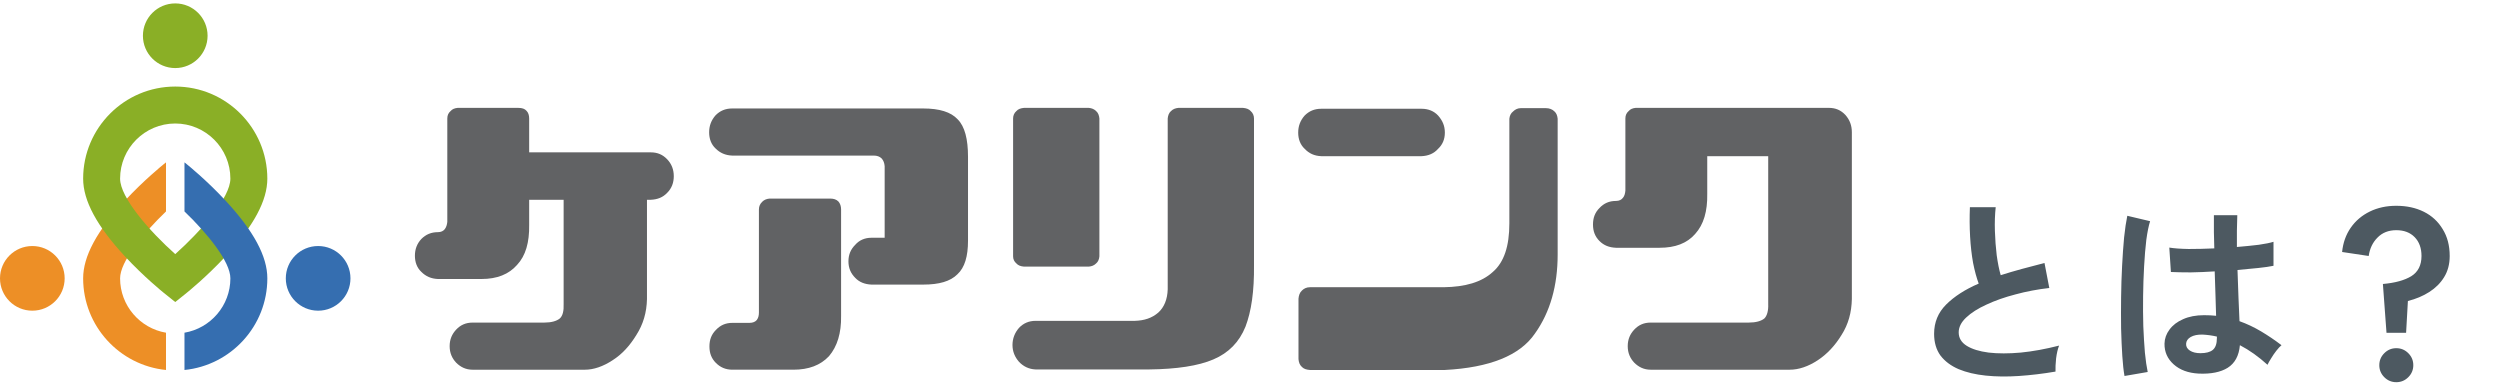
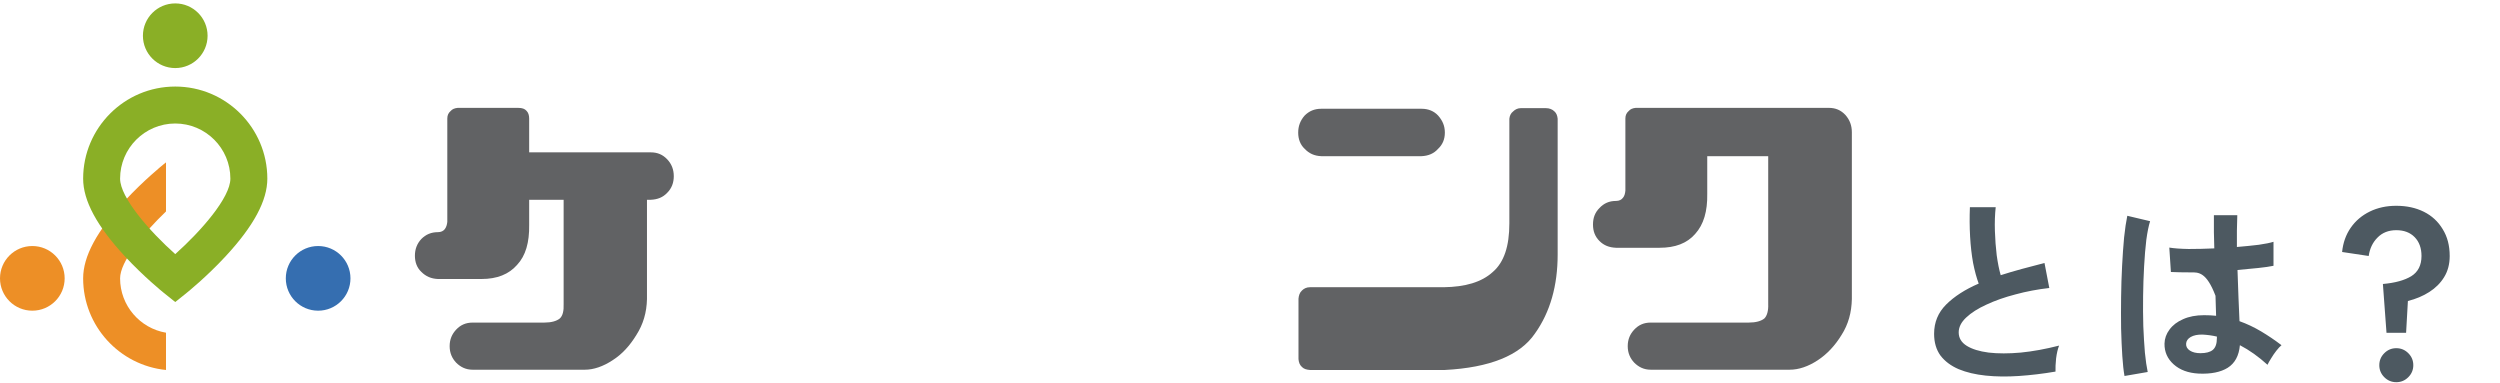
<svg xmlns="http://www.w3.org/2000/svg" width="450" height="69" viewBox="0 0 450 69" fill="none">
  <path d="M5.82 55.924C9.034 55.924 11.639 53.318 11.639 50.104C11.639 46.89 9.034 44.285 5.82 44.285C2.606 44.285 0 46.89 0 50.104C0 53.318 2.606 55.924 5.82 55.924Z" fill="#ED8F26" />
  <path d="M29.879 59.887C25.195 59.093 21.617 55.01 21.617 50.103C21.617 47.095 25.719 42.057 29.879 38.059V29.227L29.462 29.562C29.318 29.676 25.918 32.415 22.478 36.124C17.423 41.575 14.966 46.148 14.966 50.104C14.966 58.683 21.517 65.761 29.879 66.598V59.888V59.887Z" fill="#ED8F26" />
  <path d="M31.542 54.366L29.462 52.697C29.318 52.583 25.918 49.844 22.478 46.135C17.423 40.685 14.966 36.112 14.966 32.156C14.966 23.015 22.402 15.579 31.542 15.579C40.683 15.579 48.12 23.015 48.12 32.156C48.12 36.112 45.662 40.684 40.607 46.136C37.167 49.844 33.767 52.583 33.623 52.698L31.543 54.367L31.542 54.366ZM31.542 22.23C26.069 22.23 21.617 26.682 21.617 32.156C21.617 35.566 26.89 41.588 31.542 45.741C36.194 41.588 41.468 35.566 41.468 32.156C41.468 26.683 37.015 22.23 31.542 22.23Z" fill="#8AAF26" />
  <path d="M31.545 12.253C34.759 12.253 37.364 9.648 37.364 6.434C37.364 3.22 34.759 0.614 31.545 0.614C28.331 0.614 25.725 3.22 25.725 6.434C25.725 9.648 28.331 12.253 31.545 12.253Z" fill="#8AAF26" />
  <path d="M57.265 55.924C60.479 55.924 63.084 53.318 63.084 50.104C63.084 46.89 60.479 44.285 57.265 44.285C54.051 44.285 51.445 46.89 51.445 50.104C51.445 53.318 54.051 55.924 57.265 55.924Z" fill="#356EB0" />
-   <path d="M40.607 36.123C37.167 32.415 33.767 29.676 33.624 29.562L33.206 29.227V38.059C37.367 42.057 41.469 47.096 41.469 50.103C41.469 55.01 37.89 59.093 33.206 59.887V66.597C41.569 65.76 48.121 58.683 48.121 50.103C48.121 46.147 45.663 41.575 40.608 36.123L40.607 36.123Z" fill="#356EB0" />
  <path d="M93.08 47.675C91.597 49.371 89.475 50.22 86.665 50.22H78.819C77.601 50.167 76.647 49.743 75.85 48.946C75.056 48.205 74.684 47.198 74.684 46.03C74.684 44.861 75.056 43.857 75.85 43.008C76.647 42.212 77.601 41.789 78.819 41.789C79.401 41.789 79.826 41.577 80.09 41.205C80.355 40.836 80.462 40.411 80.515 39.934V21.326C80.515 20.744 80.727 20.319 81.097 20.002C81.414 19.63 81.838 19.473 82.37 19.418H93.29C93.979 19.418 94.456 19.578 94.773 19.947C95.091 20.264 95.25 20.744 95.25 21.326V27.424H117.145C118.364 27.424 119.318 27.846 120.114 28.695C120.911 29.544 121.281 30.55 121.281 31.716C121.281 32.882 120.908 33.891 120.114 34.685C119.32 35.534 118.364 35.904 117.145 35.959H116.456V53.826C116.404 56.263 115.767 58.383 114.548 60.293C113.382 62.201 112.004 63.739 110.253 64.853C108.558 65.964 106.86 66.549 105.269 66.549H85.072C83.853 66.549 82.9 66.072 82.103 65.275C81.361 64.481 80.937 63.527 80.937 62.306C80.937 61.085 81.361 60.133 82.103 59.337C82.897 58.488 83.853 58.066 85.072 58.066H97.955C99.228 58.066 100.182 57.801 100.764 57.324C101.293 56.847 101.506 55.946 101.453 54.727V35.959H95.25V40.466C95.303 43.647 94.614 46.032 93.078 47.675H93.08Z" fill="#616264" />
-   <path d="M128.811 26.734C128.017 25.993 127.645 24.984 127.645 23.818C127.645 22.651 128.017 21.643 128.811 20.744C129.608 19.947 130.562 19.525 131.781 19.525H166.184C169.1 19.525 171.168 20.162 172.386 21.485C173.657 22.759 174.242 25.036 174.242 28.218V43.328C174.242 46.137 173.657 48.152 172.334 49.371C171.063 50.644 169.048 51.226 166.184 51.226H156.854C155.688 51.174 154.682 50.802 153.938 50.008C153.141 49.211 152.719 48.257 152.719 47.038C152.719 45.82 153.143 44.864 153.938 44.069C154.679 43.22 155.688 42.796 156.854 42.796H159.239V29.913C159.187 29.329 159.027 28.904 158.71 28.535C158.338 28.163 157.861 28.005 157.279 28.005H131.781C130.562 27.953 129.608 27.528 128.811 26.734ZM149.22 64.109C147.682 65.752 145.562 66.546 142.805 66.546H131.833C130.614 66.546 129.66 66.122 128.864 65.328C128.07 64.533 127.698 63.58 127.698 62.358C127.698 61.137 128.07 60.186 128.864 59.389C129.66 58.54 130.614 58.116 131.833 58.116H134.907C135.544 58.116 135.966 57.906 136.233 57.586C136.498 57.214 136.605 56.79 136.605 56.26V37.707C136.605 37.122 136.817 36.698 137.189 36.328C137.559 35.956 137.983 35.799 138.515 35.744H149.435C150.072 35.744 150.549 35.904 150.919 36.273C151.236 36.645 151.396 37.122 151.396 37.704V56.842C151.448 59.971 150.706 62.356 149.223 64.106L149.22 64.109Z" fill="#616264" />
-   <path d="M208.492 56.263C209.551 55.309 210.135 53.878 210.188 52.075V21.328C210.24 20.799 210.4 20.322 210.77 20.005C211.142 19.632 211.566 19.475 212.096 19.42H223.757C224.339 19.473 224.816 19.632 225.136 20.005C225.508 20.322 225.72 20.801 225.72 21.328V47.73C225.773 52.395 225.243 56.053 224.182 58.81C223.068 61.567 221.16 63.529 218.403 64.696C215.699 65.862 211.776 66.444 206.899 66.499H186.383C185.217 66.446 184.21 65.969 183.414 65.12C182.672 64.274 182.247 63.265 182.247 62.099C182.247 60.932 182.672 59.874 183.414 59.025C184.208 58.176 185.217 57.754 186.383 57.754H204.247C205.943 57.701 207.321 57.277 208.487 56.268L208.492 56.263ZM184.32 47.992C183.736 47.94 183.261 47.783 182.942 47.41C182.57 47.093 182.357 46.669 182.357 46.137V21.326C182.357 20.796 182.57 20.319 182.942 20.002C183.259 19.63 183.736 19.473 184.32 19.418H195.982C196.511 19.47 196.936 19.63 197.308 20.002C197.68 20.319 197.837 20.799 197.892 21.326V46.137C197.84 46.666 197.68 47.091 197.308 47.41C196.938 47.783 196.514 47.94 195.982 47.992H184.32Z" fill="#616264" />
  <path d="M234.841 26.786C234.047 26.044 233.675 25.036 233.675 23.869C233.675 22.703 234.047 21.694 234.841 20.795C235.638 19.999 236.592 19.577 237.81 19.577H255.887C257.106 19.577 258.115 20.001 258.856 20.795C259.653 21.697 260.075 22.651 260.075 23.869C260.075 25.088 259.65 26.042 258.856 26.786C258.115 27.633 257.106 28.057 255.887 28.11H237.81C236.592 28.057 235.638 27.633 234.841 26.786ZM235.795 66.598C235.211 66.545 234.734 66.438 234.364 66.069C233.94 65.696 233.78 65.219 233.728 64.638V53.77C233.78 53.186 233.94 52.656 234.364 52.284C234.734 51.912 235.213 51.7 235.795 51.7H259.863C263.733 51.648 266.702 50.798 268.715 48.943C270.73 47.195 271.684 44.331 271.684 40.196V21.375C271.736 20.845 271.949 20.368 272.373 20.051C272.745 19.679 273.222 19.467 273.752 19.467H278.256C278.893 19.467 279.423 19.679 279.795 20.051C280.167 20.368 280.324 20.845 280.379 21.375V45.814C280.379 51.38 279.053 56.152 276.296 60.023C273.592 63.998 268.133 66.173 260.075 66.595H235.795V66.598Z" fill="#616264" />
  <path d="M305.134 42.107C303.651 43.805 301.528 44.599 298.719 44.599H290.873C289.655 44.547 288.701 44.177 287.904 43.381C287.11 42.584 286.738 41.63 286.738 40.412C286.738 39.193 287.11 38.237 287.904 37.443C288.701 36.593 289.655 36.169 290.873 36.169C291.455 36.169 291.88 35.957 292.144 35.585C292.409 35.267 292.516 34.843 292.569 34.314V21.323C292.569 20.742 292.781 20.317 293.151 20C293.468 19.628 293.892 19.471 294.424 19.416H329.199C330.418 19.416 331.372 19.84 332.168 20.689C332.965 21.591 333.334 22.597 333.334 23.818V53.824C333.282 56.261 332.698 58.381 331.479 60.291C330.313 62.199 328.882 63.737 327.184 64.851C325.488 65.962 323.79 66.547 322.147 66.547H297.126C295.907 66.547 294.953 66.07 294.157 65.273C293.415 64.479 292.991 63.525 292.991 62.304C292.991 61.083 293.415 60.132 294.157 59.335C294.951 58.486 295.907 58.064 297.126 58.064H314.778C316.049 58.064 317.003 57.799 317.587 57.322C318.064 56.845 318.329 55.944 318.277 54.725V28.111H307.304V34.895C307.357 38.024 306.668 40.409 305.132 42.105L305.134 42.107Z" fill="#616264" />
-   <path d="M369.99 66.886C367.734 67.27 365.538 67.534 363.402 67.678C361.266 67.822 359.274 67.798 357.426 67.606C355.578 67.414 353.958 67.03 352.566 66.454C351.174 65.854 350.082 65.038 349.29 64.006C348.522 62.95 348.138 61.642 348.138 60.082C348.138 58.018 348.858 56.266 350.298 54.826C351.762 53.362 353.718 52.102 356.166 51.046C355.782 50.014 355.446 48.778 355.158 47.338C354.894 45.874 354.714 44.29 354.618 42.586C354.522 40.858 354.51 39.094 354.582 37.294H359.226C359.082 38.614 359.034 40.042 359.082 41.578C359.13 43.09 359.238 44.542 359.406 45.934C359.598 47.326 359.838 48.526 360.126 49.534C361.326 49.15 362.586 48.778 363.906 48.418C365.25 48.058 366.618 47.698 368.01 47.338L368.874 51.838C366.762 52.078 364.734 52.462 362.79 52.99C360.846 53.494 359.106 54.106 357.57 54.826C356.034 55.522 354.81 56.302 353.898 57.166C353.01 58.006 352.566 58.894 352.566 59.83C352.566 60.838 353.046 61.642 354.006 62.242C354.966 62.842 356.286 63.25 357.966 63.466C359.646 63.658 361.566 63.658 363.726 63.466C365.91 63.25 368.214 62.83 370.638 62.206C370.398 62.806 370.218 63.574 370.098 64.51C370.002 65.446 369.966 66.238 369.99 66.886ZM395.766 67.246C393.894 67.15 392.394 66.598 391.266 65.59C390.138 64.582 389.586 63.334 389.61 61.846C389.634 60.934 389.934 60.094 390.51 59.326C391.086 58.534 391.902 57.91 392.958 57.454C394.014 56.974 395.274 56.734 396.738 56.734C397.506 56.734 398.226 56.77 398.898 56.842C398.874 55.786 398.838 54.586 398.79 53.242C398.742 51.898 398.694 50.434 398.646 48.85C397.158 48.946 395.718 49.006 394.326 49.03C392.934 49.03 391.746 49.006 390.762 48.958L390.474 44.566C391.362 44.71 392.526 44.794 393.966 44.818C395.43 44.818 396.966 44.782 398.574 44.71C398.55 43.75 398.526 42.778 398.502 41.794C398.502 40.786 398.502 39.766 398.502 38.734H402.714C402.69 39.646 402.666 40.582 402.642 41.542C402.642 42.502 402.642 43.474 402.642 44.458C404.082 44.338 405.39 44.206 406.566 44.062C407.742 43.894 408.63 43.714 409.23 43.522V47.842C408.558 47.986 407.646 48.118 406.494 48.238C405.342 48.358 404.094 48.478 402.75 48.598C402.798 50.35 402.858 52.03 402.93 53.638C403.002 55.222 403.062 56.614 403.11 57.814C404.454 58.294 405.75 58.906 406.998 59.65C408.246 60.394 409.47 61.222 410.67 62.134C410.406 62.35 410.094 62.686 409.734 63.142C409.398 63.574 409.086 64.03 408.798 64.51C408.51 64.966 408.294 65.35 408.15 65.662C406.542 64.198 404.886 63.022 403.182 62.134C403.014 64.03 402.282 65.386 400.986 66.202C399.714 66.994 397.974 67.342 395.766 67.246ZM382.41 67.678C382.242 66.742 382.11 65.542 382.014 64.078C381.918 62.59 381.846 60.946 381.798 59.146C381.774 57.322 381.774 55.45 381.798 53.53C381.822 51.586 381.882 49.69 381.978 47.842C382.074 45.994 382.194 44.29 382.338 42.73C382.506 41.17 382.698 39.874 382.914 38.842L387.018 39.814C386.754 40.654 386.526 41.782 386.334 43.198C386.166 44.614 386.034 46.198 385.938 47.95C385.842 49.678 385.782 51.466 385.758 53.314C385.734 55.162 385.746 56.962 385.794 58.714C385.866 60.442 385.962 62.026 386.082 63.466C386.226 64.906 386.394 66.07 386.586 66.958L382.41 67.678ZM396.09 63.574C397.074 63.574 397.806 63.382 398.286 62.998C398.79 62.59 399.042 61.87 399.042 60.838V60.586C398.226 60.394 397.374 60.274 396.486 60.226C395.598 60.202 394.878 60.346 394.326 60.658C393.798 60.97 393.522 61.378 393.498 61.882C393.474 62.386 393.702 62.794 394.182 63.106C394.662 63.418 395.298 63.574 396.09 63.574ZM429.57 59.902L428.922 51.118C431.106 50.926 432.81 50.458 434.034 49.714C435.258 48.946 435.87 47.734 435.87 46.078C435.87 44.662 435.462 43.534 434.646 42.694C433.83 41.854 432.726 41.434 431.334 41.434C429.942 41.434 428.814 41.878 427.95 42.766C427.086 43.63 426.558 44.734 426.366 46.078L421.578 45.358C421.746 43.702 422.262 42.25 423.126 41.002C423.99 39.754 425.13 38.782 426.546 38.086C427.962 37.39 429.558 37.042 431.334 37.042C433.206 37.042 434.862 37.402 436.302 38.122C437.742 38.842 438.87 39.886 439.686 41.254C440.526 42.598 440.946 44.206 440.946 46.078C440.946 47.542 440.61 48.814 439.938 49.894C439.29 50.95 438.402 51.838 437.274 52.558C436.146 53.278 434.862 53.818 433.422 54.178L433.098 59.902H429.57ZM431.334 68.794C430.494 68.794 429.774 68.494 429.174 67.894C428.574 67.294 428.274 66.574 428.274 65.734C428.274 64.894 428.574 64.174 429.174 63.574C429.774 62.974 430.494 62.674 431.334 62.674C432.174 62.674 432.894 62.974 433.494 63.574C434.094 64.174 434.394 64.894 434.394 65.734C434.394 66.574 434.094 67.294 433.494 67.894C432.894 68.494 432.174 68.794 431.334 68.794Z" fill="#4D5961" />
+   <path d="M369.99 66.886C367.734 67.27 365.538 67.534 363.402 67.678C361.266 67.822 359.274 67.798 357.426 67.606C355.578 67.414 353.958 67.03 352.566 66.454C351.174 65.854 350.082 65.038 349.29 64.006C348.522 62.95 348.138 61.642 348.138 60.082C348.138 58.018 348.858 56.266 350.298 54.826C351.762 53.362 353.718 52.102 356.166 51.046C355.782 50.014 355.446 48.778 355.158 47.338C354.894 45.874 354.714 44.29 354.618 42.586C354.522 40.858 354.51 39.094 354.582 37.294H359.226C359.082 38.614 359.034 40.042 359.082 41.578C359.13 43.09 359.238 44.542 359.406 45.934C359.598 47.326 359.838 48.526 360.126 49.534C361.326 49.15 362.586 48.778 363.906 48.418C365.25 48.058 366.618 47.698 368.01 47.338L368.874 51.838C366.762 52.078 364.734 52.462 362.79 52.99C360.846 53.494 359.106 54.106 357.57 54.826C356.034 55.522 354.81 56.302 353.898 57.166C353.01 58.006 352.566 58.894 352.566 59.83C352.566 60.838 353.046 61.642 354.006 62.242C354.966 62.842 356.286 63.25 357.966 63.466C359.646 63.658 361.566 63.658 363.726 63.466C365.91 63.25 368.214 62.83 370.638 62.206C370.398 62.806 370.218 63.574 370.098 64.51C370.002 65.446 369.966 66.238 369.99 66.886ZM395.766 67.246C393.894 67.15 392.394 66.598 391.266 65.59C390.138 64.582 389.586 63.334 389.61 61.846C389.634 60.934 389.934 60.094 390.51 59.326C391.086 58.534 391.902 57.91 392.958 57.454C394.014 56.974 395.274 56.734 396.738 56.734C397.506 56.734 398.226 56.77 398.898 56.842C398.874 55.786 398.838 54.586 398.79 53.242C397.158 48.946 395.718 49.006 394.326 49.03C392.934 49.03 391.746 49.006 390.762 48.958L390.474 44.566C391.362 44.71 392.526 44.794 393.966 44.818C395.43 44.818 396.966 44.782 398.574 44.71C398.55 43.75 398.526 42.778 398.502 41.794C398.502 40.786 398.502 39.766 398.502 38.734H402.714C402.69 39.646 402.666 40.582 402.642 41.542C402.642 42.502 402.642 43.474 402.642 44.458C404.082 44.338 405.39 44.206 406.566 44.062C407.742 43.894 408.63 43.714 409.23 43.522V47.842C408.558 47.986 407.646 48.118 406.494 48.238C405.342 48.358 404.094 48.478 402.75 48.598C402.798 50.35 402.858 52.03 402.93 53.638C403.002 55.222 403.062 56.614 403.11 57.814C404.454 58.294 405.75 58.906 406.998 59.65C408.246 60.394 409.47 61.222 410.67 62.134C410.406 62.35 410.094 62.686 409.734 63.142C409.398 63.574 409.086 64.03 408.798 64.51C408.51 64.966 408.294 65.35 408.15 65.662C406.542 64.198 404.886 63.022 403.182 62.134C403.014 64.03 402.282 65.386 400.986 66.202C399.714 66.994 397.974 67.342 395.766 67.246ZM382.41 67.678C382.242 66.742 382.11 65.542 382.014 64.078C381.918 62.59 381.846 60.946 381.798 59.146C381.774 57.322 381.774 55.45 381.798 53.53C381.822 51.586 381.882 49.69 381.978 47.842C382.074 45.994 382.194 44.29 382.338 42.73C382.506 41.17 382.698 39.874 382.914 38.842L387.018 39.814C386.754 40.654 386.526 41.782 386.334 43.198C386.166 44.614 386.034 46.198 385.938 47.95C385.842 49.678 385.782 51.466 385.758 53.314C385.734 55.162 385.746 56.962 385.794 58.714C385.866 60.442 385.962 62.026 386.082 63.466C386.226 64.906 386.394 66.07 386.586 66.958L382.41 67.678ZM396.09 63.574C397.074 63.574 397.806 63.382 398.286 62.998C398.79 62.59 399.042 61.87 399.042 60.838V60.586C398.226 60.394 397.374 60.274 396.486 60.226C395.598 60.202 394.878 60.346 394.326 60.658C393.798 60.97 393.522 61.378 393.498 61.882C393.474 62.386 393.702 62.794 394.182 63.106C394.662 63.418 395.298 63.574 396.09 63.574ZM429.57 59.902L428.922 51.118C431.106 50.926 432.81 50.458 434.034 49.714C435.258 48.946 435.87 47.734 435.87 46.078C435.87 44.662 435.462 43.534 434.646 42.694C433.83 41.854 432.726 41.434 431.334 41.434C429.942 41.434 428.814 41.878 427.95 42.766C427.086 43.63 426.558 44.734 426.366 46.078L421.578 45.358C421.746 43.702 422.262 42.25 423.126 41.002C423.99 39.754 425.13 38.782 426.546 38.086C427.962 37.39 429.558 37.042 431.334 37.042C433.206 37.042 434.862 37.402 436.302 38.122C437.742 38.842 438.87 39.886 439.686 41.254C440.526 42.598 440.946 44.206 440.946 46.078C440.946 47.542 440.61 48.814 439.938 49.894C439.29 50.95 438.402 51.838 437.274 52.558C436.146 53.278 434.862 53.818 433.422 54.178L433.098 59.902H429.57ZM431.334 68.794C430.494 68.794 429.774 68.494 429.174 67.894C428.574 67.294 428.274 66.574 428.274 65.734C428.274 64.894 428.574 64.174 429.174 63.574C429.774 62.974 430.494 62.674 431.334 62.674C432.174 62.674 432.894 62.974 433.494 63.574C434.094 64.174 434.394 64.894 434.394 65.734C434.394 66.574 434.094 67.294 433.494 67.894C432.894 68.494 432.174 68.794 431.334 68.794Z" fill="#4D5961" />
</svg>